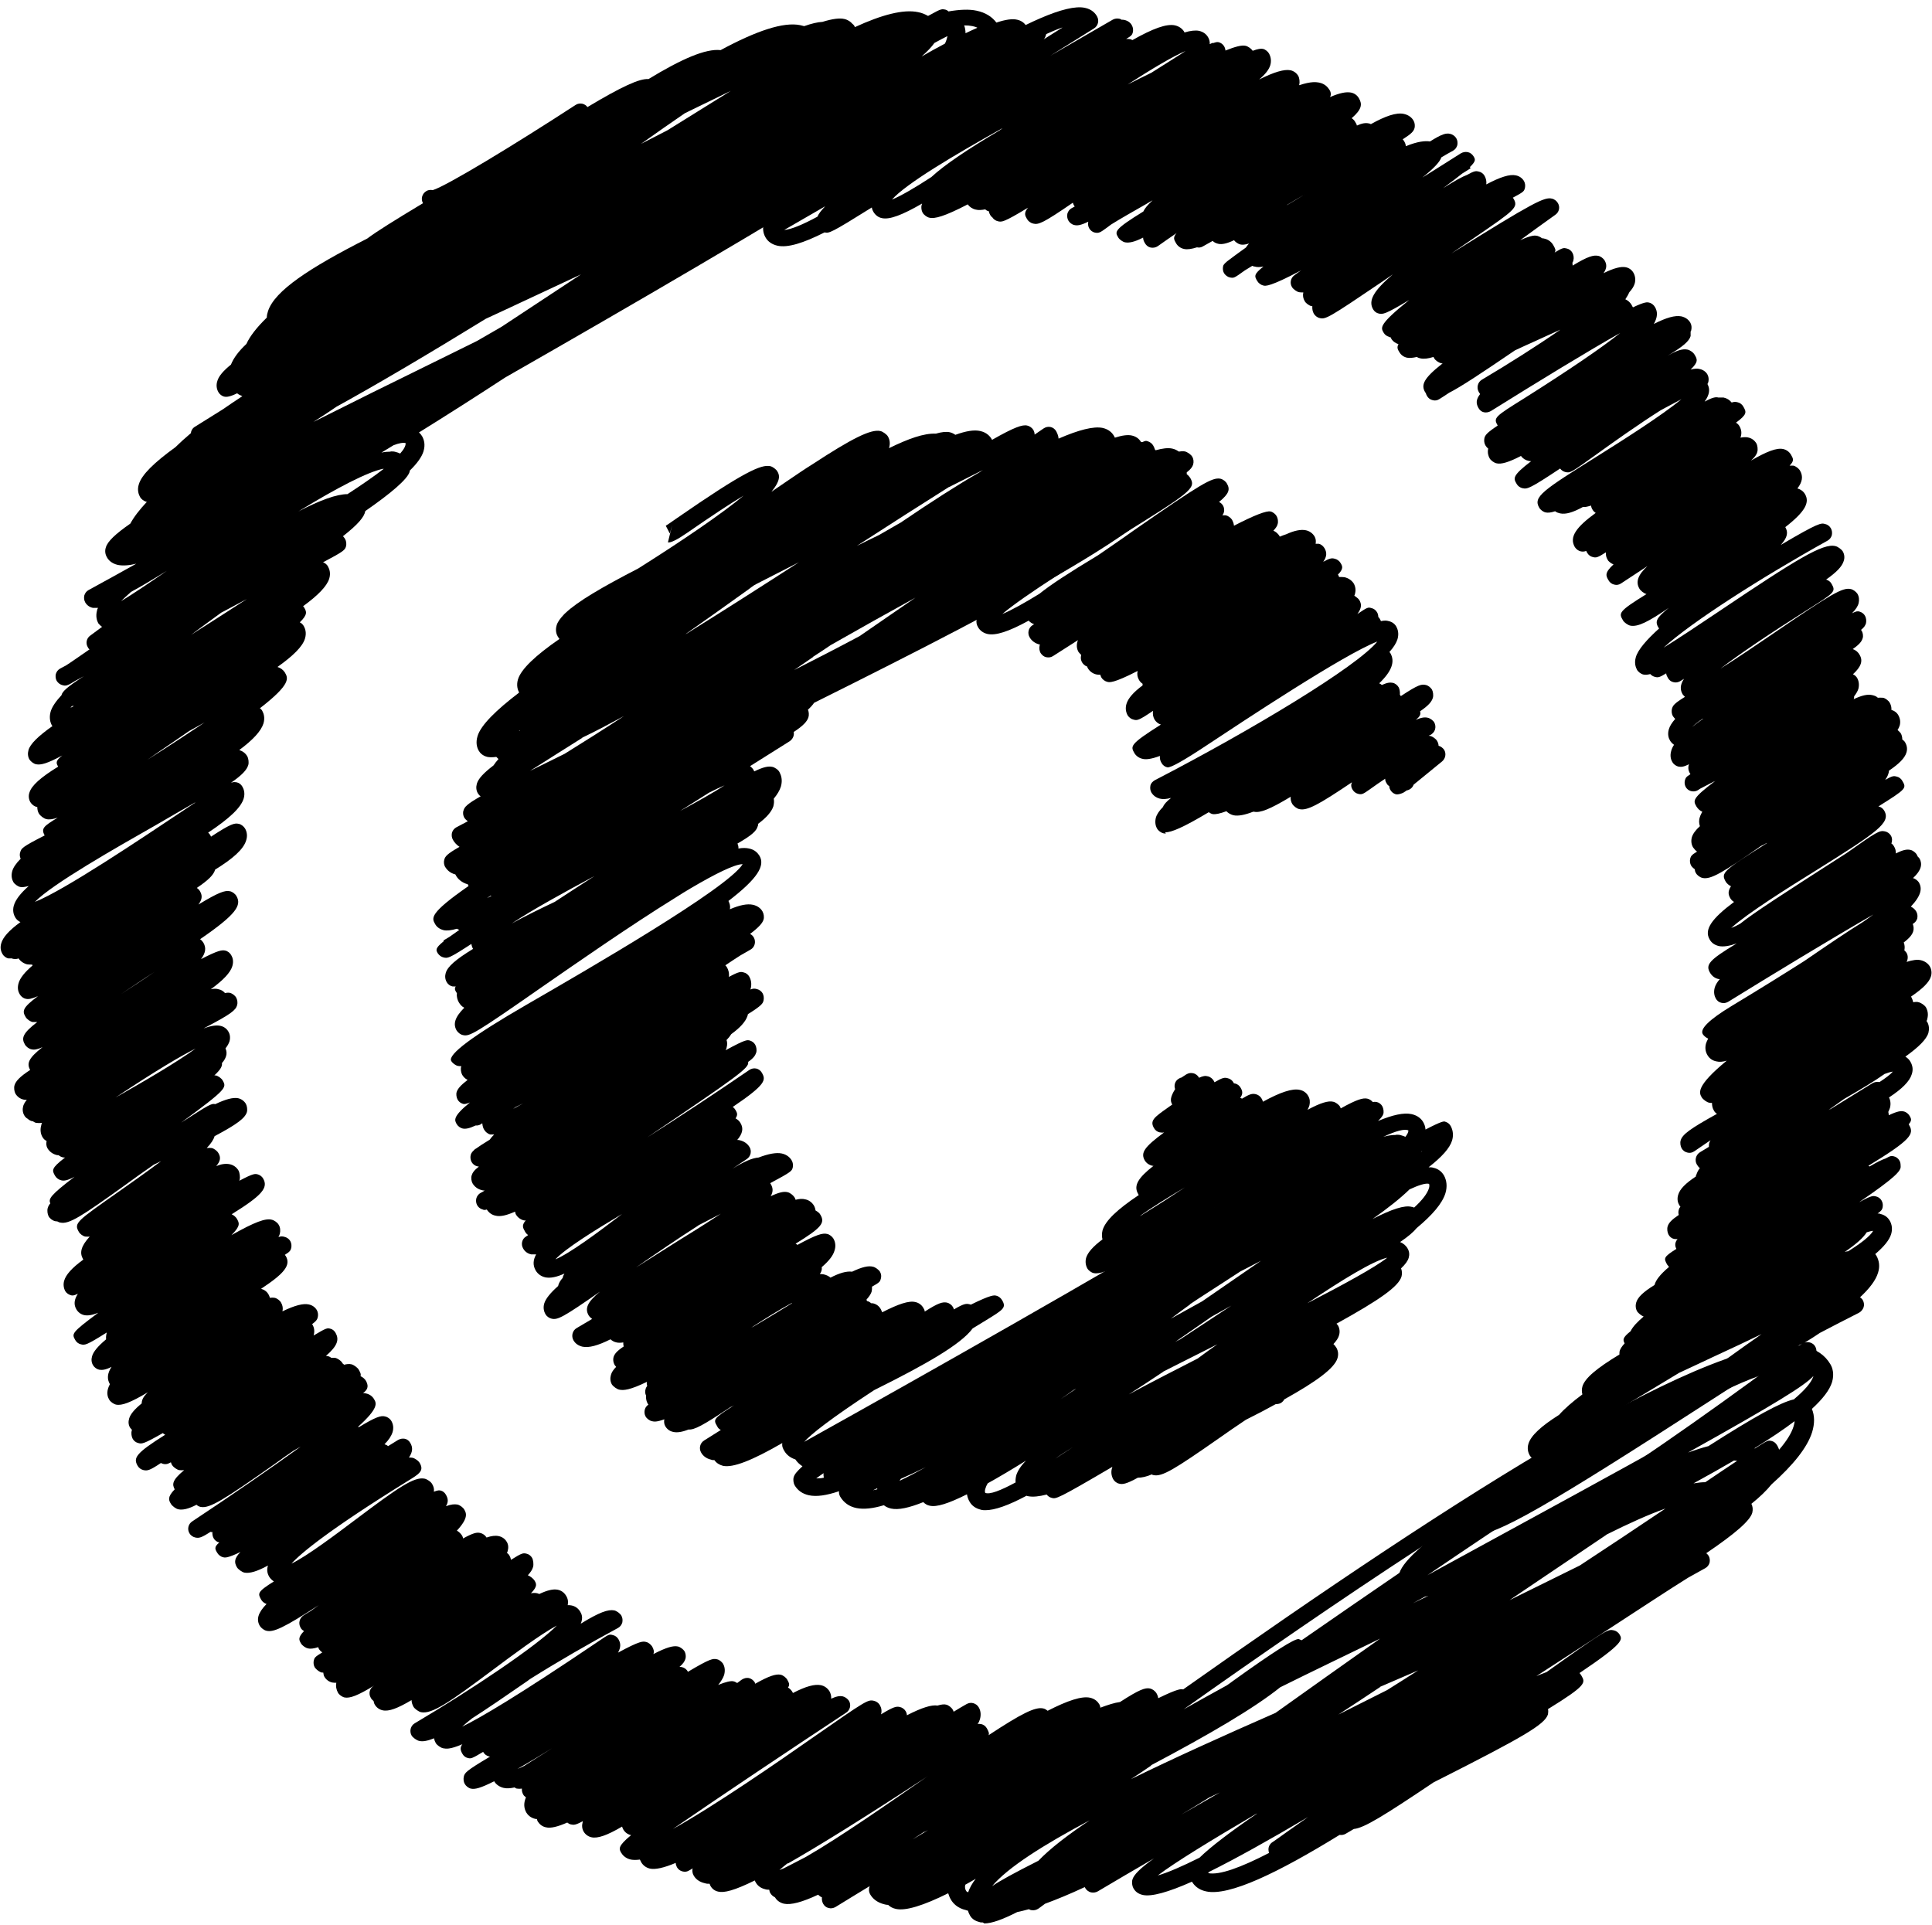
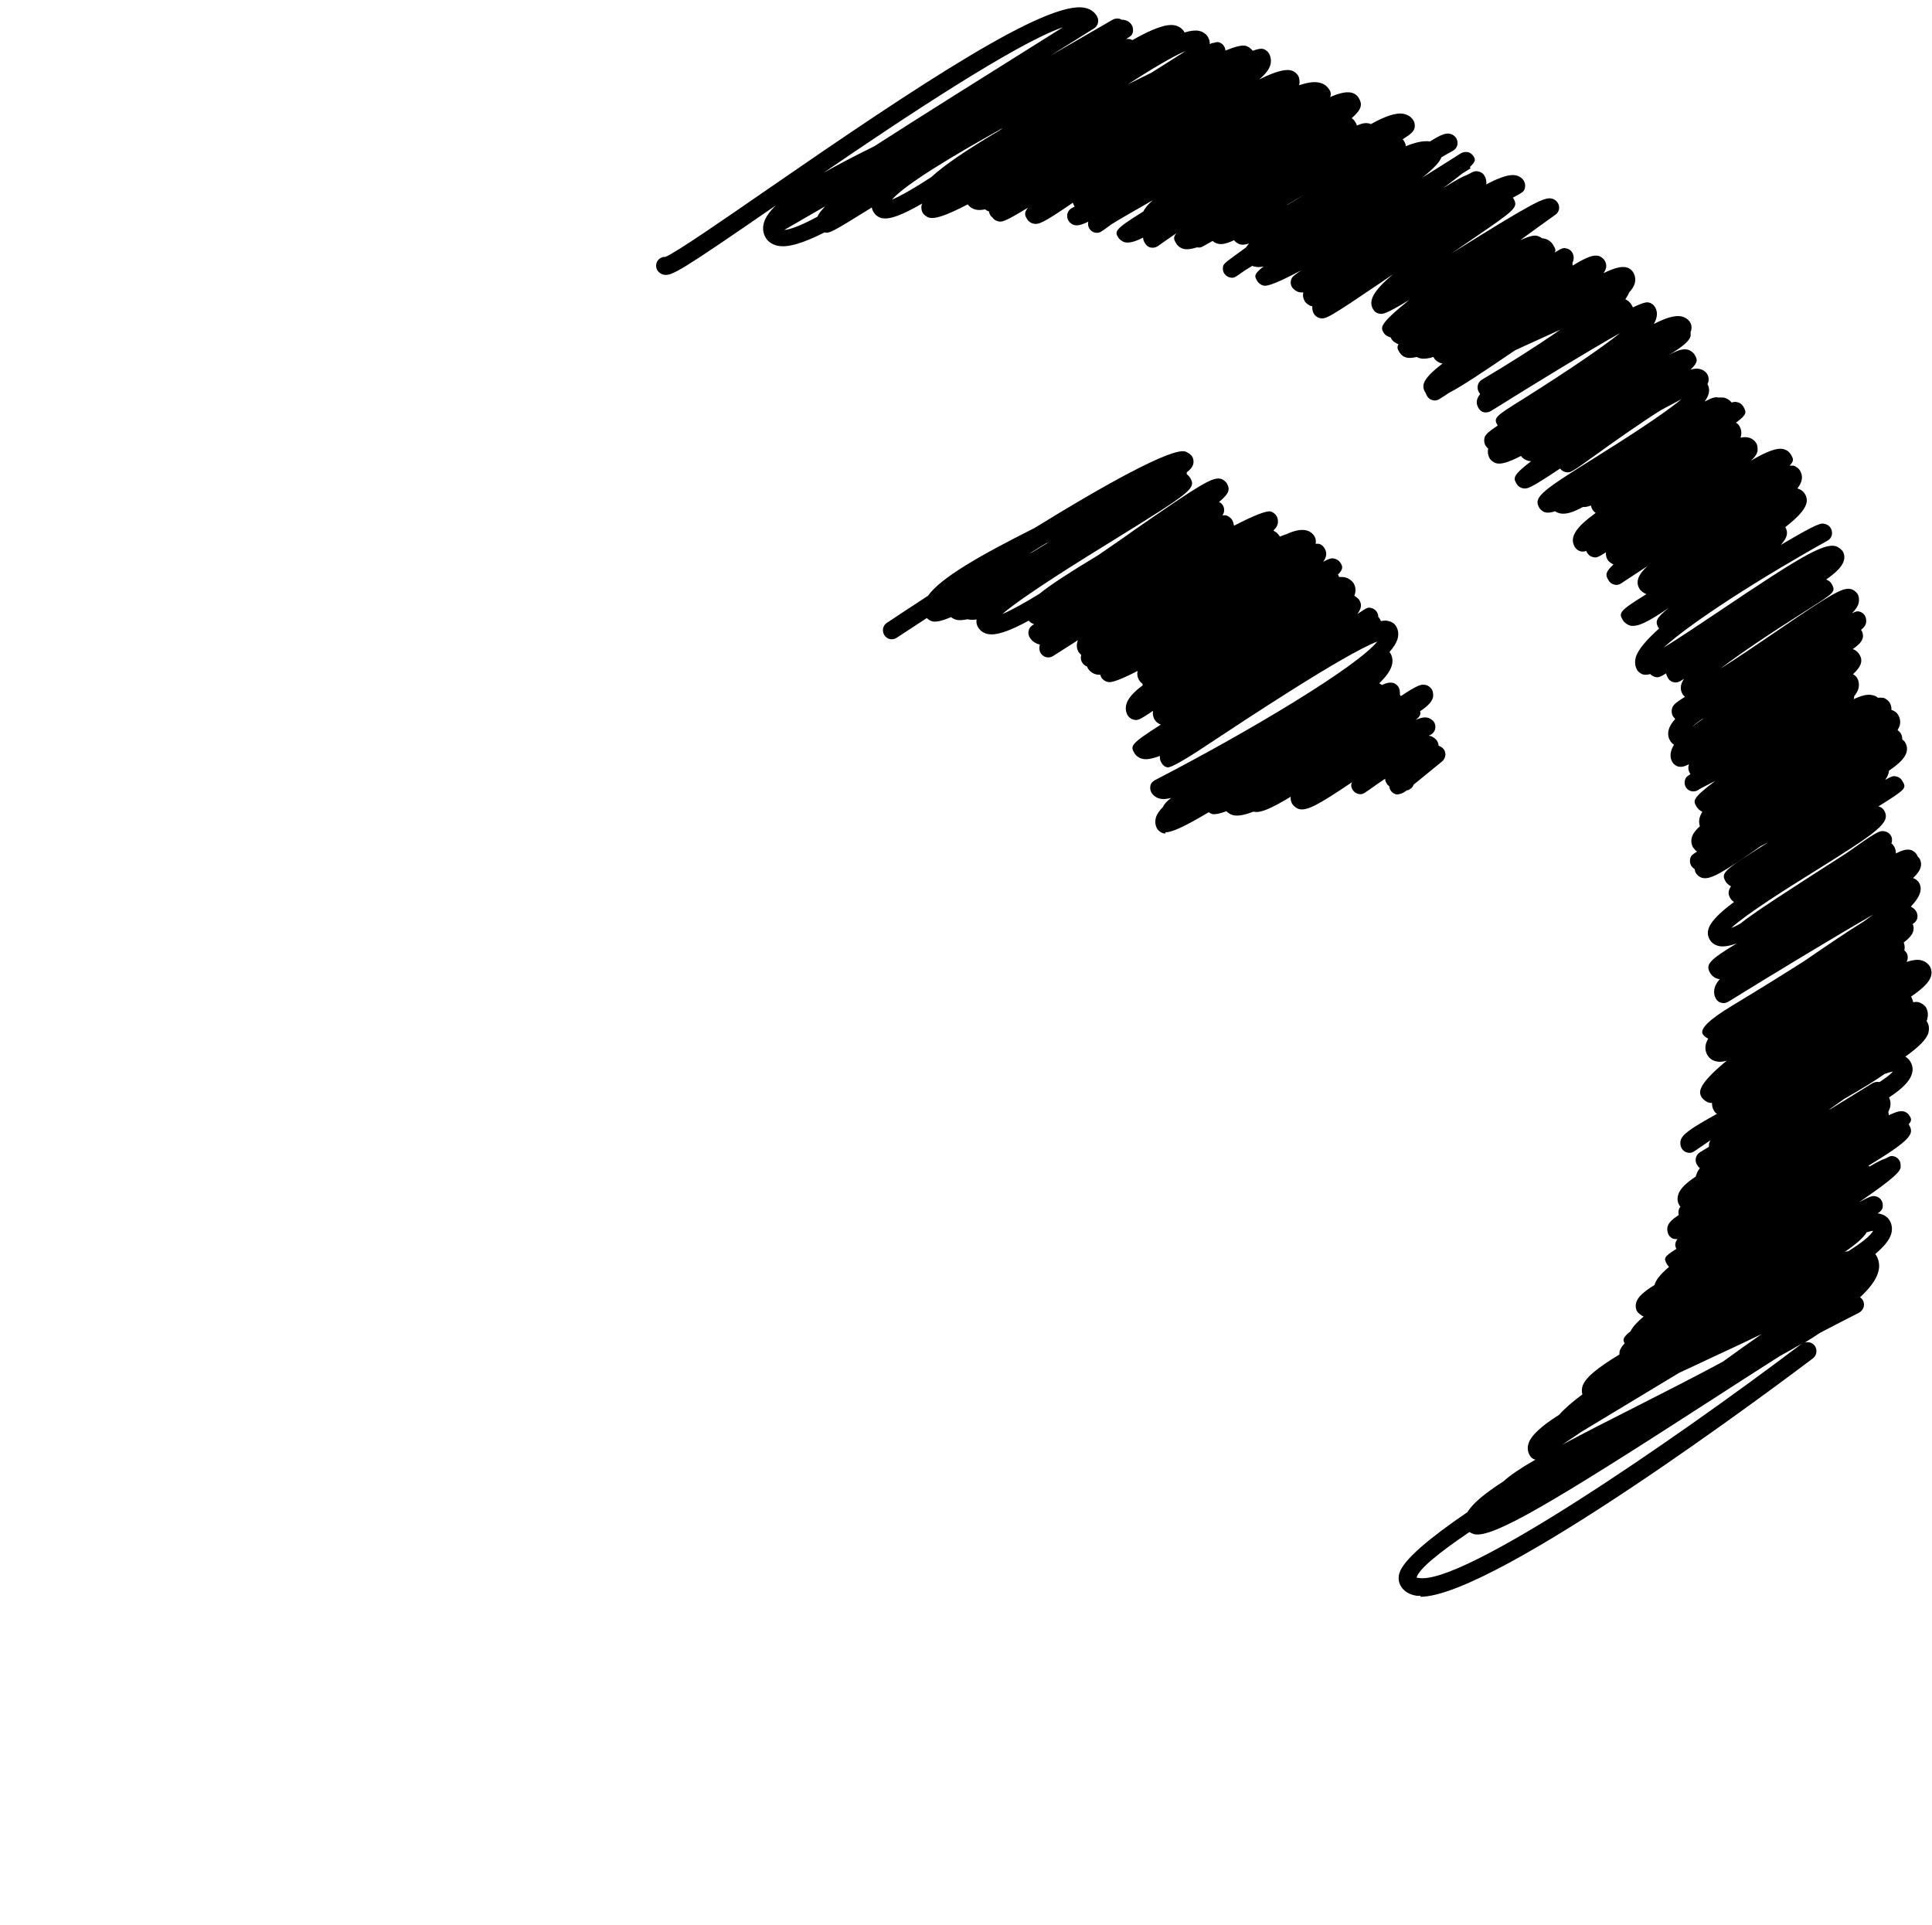
<svg xmlns="http://www.w3.org/2000/svg" data-name="Layer 2" height="81.1" preserveAspectRatio="xMidYMid meet" version="1.0" viewBox="-0.0 -0.3 81.4 81.1" width="81.4" zoomAndPan="magnify">
  <g data-name="Layer 2">
    <g id="change1_1">
-       <path d="m46.18,53.35s-.07,0-.1-.01c-.1-.02-.22-.11-.27-.2-.07-.13-.09-.28-.05-.44.07-.23.29-.48.69-.78-.03-.12-.03-.24,0-.37.11-.42.65-.91,1.53-1.5-.01-.01-.02-.03-.03-.05-.2-.35.01-.68.65-1.18-.01,0-.02,0-.04,0-.14-.03-.26-.11-.33-.23-.18-.32-.02-.56.82-1.18-.07.02-.13.01-.19,0-.1-.02-.19-.09-.24-.18-.18-.31,0-.45.57-.85.06-.04.12-.09.2-.14-.09-.16-.09-.31.12-.65-.06-.17,0-.36.17-.45.03-.02.06-.03.1-.04.03-.02.06-.04.09-.06.12-.08.23-.16.4-.12.11.02.2.1.25.19.17-.08.27-.09.37-.06.1.02.2.1.25.19.01.02.02.04.03.06.34-.2.43-.21.56-.17.1.02.19.09.24.18,0,.01.02.03.02.04.01,0,.03,0,.04,0,.1.02.19.09.24.18.09.15.1.27-.02.43.03,0,.05.02.08.03.33-.2.43-.22.57-.19.1.02.2.09.25.18.03.05.05.09.06.14.73-.4,1.24-.57,1.55-.5.16.03.29.13.36.26.07.12.08.25.05.39-.02.06-.04.12-.08.19.56-.3.88-.39,1.08-.34.1.02.24.12.29.21.01.02.02.05.03.07.68-.38.94-.45,1.12-.41.1.02.21.1.26.19.1.18.04.41-.14.51-.08.05-.17.06-.25.04-.53.18-2.94,1.71-4.88,2.95-4.57,2.91-5.88,3.67-6.41,3.67Zm3.74-3.62c-.69.41-1.39.84-1.9,1.21.06-.03.12-.06.17-.1.52-.32,1.13-.71,1.73-1.11Z" />
      <path d="m49.12,34.82s-.07,0-.1-.01c-.1-.02-.22-.11-.27-.2-.08-.14-.09-.3-.05-.46.04-.14.14-.29.3-.45.04-.11.15-.23.34-.38-.19.05-.35.06-.47.03-.16-.04-.28-.13-.36-.26-.05-.09-.06-.19-.04-.29s.1-.18.19-.23c4.08-2.11,8.51-4.78,9.37-5.84-1.39.53-5.66,3.36-7.17,4.36q-1.49.99-1.68.94c-.1-.02-.19-.09-.24-.18-.06-.1-.08-.19-.07-.3-.38.14-.6.16-.74.12-.14-.03-.26-.12-.33-.23-.17-.3-.22-.37,1.11-1.21-.12-.04-.21-.12-.27-.22-.06-.11-.08-.23-.06-.36-.62.42-.67.41-.82.37-.1-.02-.19-.09-.25-.18-.08-.15-.1-.31-.05-.48.07-.24.3-.5.68-.78,0-.02,0-.04,0-.07-.06-.04-.11-.09-.15-.16-.07-.12-.09-.24-.06-.38-1.03.53-1.19.48-1.27.46-.1-.02-.21-.1-.26-.19-.02-.04-.03-.07-.04-.11-.05,0-.1,0-.15-.01-.16-.03-.3-.13-.38-.27-.01-.02-.02-.05-.03-.07-.04-.01-.08-.03-.11-.06-.12-.09-.18-.25-.14-.4,0-.01,0-.02,0-.03-.04-.04-.08-.08-.11-.12-.05-.09-.1-.23-.05-.42,0-.02.02-.05.03-.08-.35.22-.7.45-1.05.67-.09.06-.19.07-.29.05-.1-.02-.18-.09-.24-.18-.05-.09-.06-.21-.04-.3,0-.02,0-.03.02-.05,0,0,0,0,0,0-.19-.04-.35-.15-.44-.31-.1-.17-.05-.39.11-.5l.08-.05c-.07-.02-.17-.08-.23-.15-.84.46-1.39.64-1.74.56-.17-.04-.31-.14-.39-.28-.06-.1-.09-.21-.06-.33-.13.02-.24.02-.34,0-.02,0-.03,0-.05-.01-.18.04-.33.05-.44.03-.09-.02-.18-.06-.25-.12-.42.18-.64.21-.79.18-.07-.02-.17-.07-.23-.14-.42.28-.85.55-1.27.83-.17.12-.41.07-.52-.11-.11-.17-.07-.41.11-.52.49-.33,1.08-.71,1.73-1.14.53-.75,2.17-1.69,4.48-2.85,2.93-1.81,5.74-3.37,6.34-3.23.1.02.26.13.31.22.06.1.07.22.04.33-.03.1-.1.2-.27.33,0,.03,0,.05,0,.08.06.04.11.1.15.16.25.44.02.6-3.11,2.54-1.53.94-3.91,2.42-4.81,3.19.39-.16.94-.47,1.56-.85.47-.38,1.25-.89,2.48-1.63.55-.38,1.08-.74,1.51-1.05,2.82-1.96,3.3-2.24,3.64-2.17.1.02.22.11.27.2.14.24.11.42-.33.78.11.05.19.15.21.27.02.1,0,.21-.07.29.05,0,.09,0,.14,0,.1.02.21.1.27.19.03.06.07.14.08.25.85-.44,1.37-.64,1.54-.6.1.02.21.11.26.2.05.09.07.23.04.33-.02.09-.08.17-.18.28.1.04.19.12.25.21,0,.01.01.02.02.04.12-.05.21-.08.27-.1.35-.16.62-.21.82-.17.16.03.3.13.38.27.05.09.06.2.04.3h0s.09,0,.13,0c.1.02.18.09.24.18.11.18.11.36-.05.58.29-.16.37-.16.48-.13.1.02.2.09.25.18.08.13.14.24-.11.49,0,0,.01.02.02.03.01.02.02.05.03.07.09,0,.16,0,.23.01.17.04.31.14.39.27.07.13.09.28.05.42,0,.03-.02.06-.03.09.08.05.17.12.21.18.1.17.11.33-.08.59.43-.29.45-.29.59-.25.1.02.19.09.24.18.03.05.05.12.05.19.02.02.03.04.05.06.02.04.05.08.06.12.14-.03.24-.03.33,0,.14.03.25.11.32.23.06.11.12.29.05.53-.05.16-.16.34-.34.54.01.02.03.03.04.05.2.35.07.75-.47,1.27.04.02.08.04.11.07.25-.11.35-.11.46-.09.1.02.2.1.25.19.04.07.06.21.05.31.02.02.03.04.04.06.74-.49.87-.51,1.05-.47.1.02.2.1.26.19.05.09.07.25.04.35-.05.17-.19.33-.54.57.04.12,0,.22-.18.36.23-.1.38-.12.5-.09.1.02.23.11.28.2.05.09.06.2.03.3s-.11.18-.2.23c-.02,0-.04.02-.07.03.03,0,.05,0,.07.01.1.02.24.12.29.21.04.07.06.14.06.2.1.03.19.1.24.18.09.16.05.36-.09.48l-1.2.98c-.03.08-.08.15-.17.2-.04.02-.08.04-.12.04-.02.02-.05.04-.07.05-.02.01-.03.02-.06.04h0s0,0,0,0c-.09.05-.23.09-.31.08-.14-.03-.25-.14-.29-.28,0-.02,0-.05-.01-.07-.05-.03-.09-.07-.11-.12-.04-.06-.06-.12-.06-.19-.2.13-.41.28-.65.45-.26.18-.32.23-.48.19-.09-.02-.18-.08-.23-.16-.09-.13-.08-.24-.04-.33-1.41.95-1.89,1.21-2.22,1.13-.1-.02-.23-.12-.29-.21-.06-.1-.08-.2-.07-.31-.88.53-1.29.69-1.55.63-.01,0-.02,0-.03,0-.36.14-.63.19-.83.15-.12-.03-.22-.09-.3-.17-.27.1-.46.14-.58.12-.05-.01-.11-.04-.16-.08-1.09.65-1.57.85-1.84.85Zm-5.06-12.22c-.23.14-.46.28-.69.43.04-.02.08-.04.12-.06.24-.15.48-.29.72-.44-.05.02-.1.05-.15.07Z" />
-       <path d="m41.53,63.33c-.07,0-.14,0-.2-.02-.21-.05-.38-.16-.48-.34-.06-.1-.09-.2-.11-.31-.78.39-1.28.55-1.57.48-.11-.02-.2-.08-.27-.15-.6.24-1.05.34-1.36.27-.13-.03-.23-.08-.3-.14-.46.14-.85.18-1.15.12-.31-.06-.54-.23-.69-.48-.04-.07-.06-.15-.05-.23-.53.18-.95.24-1.27.17-.27-.06-.47-.2-.6-.42-.05-.09-.07-.24-.04-.34.03-.12.15-.26.37-.46-.12-.08-.22-.17-.3-.29-.25-.08-.39-.23-.46-.35-.06-.1-.11-.19-.09-.34-1.28.74-2.08,1.05-2.5.96-.15-.04-.28-.12-.36-.24-.05,0-.1,0-.14-.02-.23-.05-.36-.19-.42-.3-.1-.17-.05-.4.13-.51.22-.14.46-.29.7-.44-.06-.03-.12-.08-.15-.15-.17-.29-.19-.32.71-.89-.05.03-.11.06-.16.08-1.17.78-1.52.96-1.76.94-.28.11-.49.14-.65.1-.15-.03-.26-.12-.33-.24-.05-.08-.06-.2-.04-.29-.33.12-.43.1-.52.08-.1-.02-.22-.11-.27-.2-.05-.09-.06-.2-.03-.3.02-.08.08-.15.15-.2-.02-.02-.04-.05-.05-.08-.04-.08-.06-.2-.05-.3-.04-.08-.05-.18-.02-.27.01-.05.04-.1.07-.14-.02-.05-.03-.1-.01-.17-.72.35-.99.37-1.17.33-.1-.02-.25-.13-.31-.22-.07-.12-.08-.26-.04-.4.03-.11.1-.22.22-.34-.03-.03-.05-.06-.07-.09-.05-.09-.07-.22-.04-.32.04-.13.13-.25.43-.45-.02-.05-.02-.11-.02-.17-.11.02-.21.02-.29,0-.1-.02-.18-.07-.25-.13-.52.26-.91.37-1.18.31-.17-.04-.3-.13-.38-.27-.1-.18-.04-.41.13-.51.22-.13.44-.26.66-.39-.06-.04-.12-.1-.15-.15-.16-.28-.07-.55.48-1-1.56,1.09-1.79,1.2-2.04,1.14-.1-.02-.21-.1-.26-.19-.05-.09-.11-.25-.05-.45.06-.2.26-.45.59-.74,0-.02,0-.04.01-.05.03-.1.09-.19.18-.29,0-.05.03-.11.07-.18-.33.15-.59.2-.8.16-.18-.04-.32-.14-.41-.29-.12-.21-.12-.43.02-.68-.08,0-.14,0-.21,0-.15-.03-.27-.12-.34-.25-.1-.17-.05-.4.12-.5.03-.02.06-.04.09-.06-.05-.04-.1-.09-.13-.15-.09-.16-.15-.26.03-.47-.03,0-.05,0-.07,0-.14-.03-.26-.12-.33-.23-.03-.04-.04-.09-.05-.14-.36.16-.62.22-.82.17-.16-.03-.29-.13-.37-.26,0,0,0,0,0,0-.09.03-.13.02-.17,0-.15-.04-.26-.16-.28-.32-.02-.15.05-.3.19-.38.06-.03.12-.06.17-.1-.03,0-.07,0-.1-.01-.18-.04-.32-.14-.41-.29-.05-.09-.07-.23-.04-.33.03-.11.11-.23.31-.38,0,0,0,0,0,0-.02,0-.04,0-.07-.01-.1-.02-.19-.09-.24-.18-.05-.09-.06-.2-.04-.29.02-.06.03-.11.14-.21.02-.03.05-.05.09-.07.11-.08.29-.2.57-.37.05-.07.11-.14.19-.22-.06,0-.11,0-.16,0-.1-.02-.21-.11-.26-.2-.04-.06-.07-.15-.08-.27h-.01c-.08.07-.17.1-.27.09-.28.13-.42.15-.54.13-.1-.02-.21-.1-.26-.19-.09-.16-.18-.31.56-.91,0,0,0,0,0,0-.2.08-.24.07-.29.06-.1-.03-.18-.09-.23-.18-.05-.09-.07-.23-.04-.32.04-.13.16-.28.46-.51-.12-.06-.19-.15-.23-.22-.05-.09-.07-.25-.04-.34,0,0,0-.01,0-.02-.06,0-.1,0-.14-.01-.1-.02-.23-.12-.28-.21q-.23-.4,3.16-2.36c2.58-1.49,8.48-4.9,9.12-5.93h0c-.34,0-1.16.41-2.18,1.01-.2.12-.42.25-.65.4-1.91,1.18-4.26,2.82-5.59,3.74-2.88,2.01-3.09,2.12-3.37,2.05-.1-.02-.2-.1-.26-.19-.16-.27-.08-.56.32-.96-.1-.05-.17-.13-.23-.23-.05-.09-.1-.22-.08-.38-.01-.02-.02-.03-.03-.05-.05-.08-.08-.14-.02-.24-.05.01-.09,0-.14,0-.1-.02-.19-.09-.24-.18-.07-.12-.08-.26-.04-.39.08-.27.43-.57,1.15-1.01-.03-.05-.06-.13-.07-.21-.95.62-1,.61-1.17.57-.1-.02-.19-.09-.25-.18-.07-.13-.12-.2.25-.5v-.04s.12-.07.25-.15c.11-.08.25-.18.41-.29-.03-.01-.06-.03-.1-.05-.24.07-.43.09-.56.06-.16-.04-.29-.13-.36-.26-.14-.25-.26-.44,1.41-1.6-.01-.02-.02-.05-.03-.07-.28-.08-.44-.25-.51-.39,0-.01-.01-.02-.02-.03-.24-.06-.36-.21-.43-.32-.05-.09-.06-.21-.03-.31.04-.13.11-.23.64-.53-.14-.09-.23-.21-.28-.3-.05-.09-.06-.19-.04-.29.03-.1.09-.18.18-.23.16-.09.33-.17.49-.26-.06-.04-.12-.1-.15-.15-.05-.09-.07-.21-.03-.31.04-.14.14-.26.72-.59-.05-.03-.09-.08-.12-.13-.07-.12-.08-.26-.04-.4.06-.21.28-.45.7-.77.06-.09.13-.18.21-.27-.03-.03-.06-.06-.09-.09-.16.02-.28.02-.38,0-.2-.05-.31-.17-.36-.26-.07-.12-.14-.33-.05-.62.14-.46.78-1.09,1.75-1.83-.06-.12-.12-.3-.05-.55.13-.44.75-1.02,1.75-1.71-.02-.03-.05-.06-.07-.1-.06-.1-.11-.26-.05-.47.04-.14.14-.28.29-.44.02-.03.06-.06.09-.09.51-.48,1.51-1.07,3.06-1.87,1.87-1.18,3.53-2.31,4.44-3.07-.57.34-1.37.87-2.38,1.57q-.64.44-.81.4l.18-.73-.1.36-.17-.33c.05-.03.23-.15.47-.32,2.83-1.96,3.55-2.27,3.93-2.19.1.02.25.13.3.22.07.12.19.33-.25.86.22-.15.43-.29.63-.43.4-.27.76-.52,1.1-.73,1.65-1.08,2.46-1.49,2.86-1.4.1.02.27.14.32.23.08.14.1.3.05.47,0,0,0,.01,0,.02.82-.4,1.46-.63,1.97-.61.24-.07.43-.09.58-.06.09.02.17.06.24.11.44-.16.79-.22,1.05-.16.27.06.41.22.48.34,0,.01.01.02.02.03.93-.53,1.28-.65,1.48-.6.1.02.21.1.26.19.03.06.05.12.05.19.13-.09.25-.17.38-.26.09-.06.19-.08.29-.06.1.02.19.09.24.18.04.08.09.18.1.31.85-.37,1.48-.53,1.86-.45.26.06.4.21.47.33.02.03.03.05.04.08.31-.1.55-.13.72-.09.17.04.3.13.38.27,0,0,0,0,0,0,.02,0,.03,0,.05.01.15-.07.18-.06.23-.04.1.03.18.09.23.17.03.05.06.11.08.18,0,0,.02.02.03.03.29-.08.52-.11.7-.07.23.05.36.19.42.3.09.16.18.43.07.79-.58,1.92-6.72,5.21-15.58,9.62-.06.09-.15.19-.26.29.04.09.05.23.02.32-.05.17-.22.36-.62.62.03.15-.04.3-.17.39-.47.3-1.04.65-1.67,1.05.08.06.13.12.16.18,0,.01.01.03.02.04.37-.18.59-.23.76-.19.1.02.25.12.3.22.07.13.14.33.06.61-.05.16-.15.33-.3.51.02.11.01.22-.02.33-.08.23-.29.47-.64.73,0,.04,0,.08-.02.11-.05.18-.22.36-.85.72.03.07.05.14.04.21.17-.03.32-.03.45,0,.25.05.37.2.44.31.24.41-.07.95-1.31,1.9,0,0,0,0,0,0,.04.08.09.2.06.35.42-.18.73-.24.97-.19.18.04.33.14.41.29.05.09.07.24.04.33-.04.15-.2.33-.57.61.07.03.12.08.16.15.1.18.04.41-.14.51-.14.08-.28.16-.42.24-.17.11-.39.25-.64.42.03.03.05.06.07.09.05.09.1.22.08.4.44-.24.51-.22.62-.19.1.02.19.09.24.18.06.11.12.29.05.53,0,0,0,0,0,.01.12-.05.18-.04.26-.02.1.02.2.09.25.18.05.09.06.2.04.3-.03.12-.05.2-.66.58,0,.02-.01.05-.02.08-.08.24-.31.49-.68.76-.05.08-.12.17-.2.25.03.08.04.19,0,.33,0,.03-.02.06-.04.1.84-.46.91-.44,1.02-.41.1.03.18.09.23.18.05.09.07.23.04.33-.04.12-.11.23-.34.39.06.25-.41.58-4.25,3.18,1.37-.87,2.87-1.86,4.3-2.84.09-.06.19-.08.29-.06.1.02.19.09.24.18.17.3.19.48-1.23,1.44.05.03.09.08.12.13.06.11.11.19,0,.35.09.05.16.11.21.2.13.22.09.44-.14.71.03,0,.07,0,.1.01.18.04.33.14.42.29.1.17.05.39-.11.5-.2.14-.41.27-.61.41.49-.3.83-.45,1.1-.47.42-.16.75-.22.98-.17.23.05.36.19.42.3.05.09.06.19.04.29-.04.15-.05.18-.95.66.01.02.02.03.03.05.09.16.1.31-.01.5.34-.16.55-.21.71-.17.1.02.23.12.29.21.02.03.04.07.05.11.15-.04.29-.05.4-.02.16.03.29.13.37.26.04.07.06.14.07.21.09.05.18.12.21.19.19.33.06.53-1.05,1.21.03.02.06.03.08.05.79-.43,1.06-.51,1.25-.46.1.02.21.11.26.19.09.15.11.33.05.51-.06.22-.25.45-.54.7.02.11-.02.21-.08.29.06,0,.1,0,.15.01.11.02.22.07.3.14.39-.2.68-.28.91-.25.42-.2.69-.26.88-.21.1.02.25.13.3.22s.06.2.03.29c-.03.11-.04.15-.37.33,0,.07,0,.15-.02.22-.03.09-.1.2-.21.32,0,0,0,0,0,.01,0,.02.01.04.02.06,0,0,0,0,.01,0,.06.01.12.05.17.09.02,0,.04,0,.06,0,.15.03.27.12.34.25.02.04.04.08.06.13.68-.35,1.13-.5,1.4-.43.14.03.26.12.33.24.03.05.06.1.06.16.58-.37.75-.41.93-.38.1.02.21.1.26.19.02.03.03.07.04.1.42-.25.52-.25.65-.22.02,0,.04.01.06.02.87-.43.99-.4,1.07-.38.1.02.2.1.25.19.19.32.05.4-.7.86-.18.11-.36.22-.54.33-.5.68-1.98,1.52-4.15,2.6-1.88,1.23-2.66,1.86-2.95,2.18,5.26-2.93,12.32-6.93,17.36-9.94,2.54-1.83,4.08-2.87,4.99-3.29.49-.34.98-.69,1.47-1.03.09-.06.2-.08.3-.06.1.02.19.09.24.18.05.09.07.24.04.33-.02.07-.09.16-.22.29.62-.26,1.09-.36,1.41-.29.28.06.43.22.5.35.04.07.08.17.09.3.71-.37.78-.35.83-.33.1.03.18.09.23.18.07.13.14.34.06.61-.1.33-.44.7-.99,1.13.07,0,.14,0,.2.02.24.05.37.2.44.31.13.23.15.49.07.76-.13.43-.55.92-1.21,1.47-.14.17-.36.36-.7.59.14.06.25.15.32.28.07.12.08.26.04.39-.04.13-.14.27-.32.44.04.1.05.22.02.34-.12.42-.91.98-2.74,1.99.02.02.04.05.06.07.07.12.09.27.05.41-.03.12-.11.24-.24.38.05.04.09.1.13.16.07.13.09.28.04.44-.13.42-.89.98-2.24,1.73-.03.06-.08.11-.14.15-.07.04-.15.05-.22.05-.38.21-.8.43-1.26.66-.39.26-.81.55-1.15.79-1.86,1.3-2.38,1.62-2.74,1.54-.02,0-.05-.01-.07-.03-.23.1-.43.14-.59.14-.49.27-.65.29-.79.25-.1-.02-.2-.1-.25-.19-.08-.15-.1-.32-.04-.49,0,0,0-.02.01-.03-2.33,1.37-2.38,1.36-2.56,1.31-.08-.02-.16-.07-.21-.14-.32.08-.58.11-.78.07-.02,0-.05-.01-.07-.02-.75.4-1.33.61-1.74.61Zm.08-1.12c-.05.08-.08.16-.1.23-.03.1,0,.15,0,.16.19.08.65-.1,1.28-.44-.01-.09,0-.19.03-.31.06-.18.19-.39.41-.61-.61.38-1.15.7-1.62.96Zm-4.64.19c-.06.03-.13.06-.19.09.06-.01.12-.03.18-.04,0-.02,0-.03,0-.05Zm.99-.4s-.04.06-.06.09c.33-.15.7-.35,1.1-.57-.39.19-.73.35-1.03.48Zm-3.57-.01c.09,0,.2,0,.32-.03-.01-.06-.02-.12-.01-.19-.12.08-.23.16-.31.22Zm10.83-1.33c-.28.18-.54.34-.76.5.25-.16.5-.33.76-.5Zm-.01-2.38c-.18.13-.35.25-.52.37.22-.15.43-.29.65-.44-.04.02-.09.04-.13.07Zm3.81-.79c-.51.34-.99.66-1.46.96.87-.47,1.84-.97,2.9-1.51.28-.21.56-.41.83-.6-.73.37-1.49.75-2.28,1.15Zm6.48-.59h0s0,0,0,0c0,0,0,0,0,0Zm-4.46-1.72c-.49.34-.98.68-1.44,1-.03.02-.06.04-.09.06.06-.03.13-.07.2-.1.78-.51,1.5-.99,2.17-1.43-.28.16-.56.31-.84.47Zm-17.68-.58c-.48.26-1.07.62-1.71,1.04.03-.02.06-.03.1-.05.62-.37,1.17-.7,1.62-.98Zm16.78.06c-.28.2-.54.4-.81.6.45-.25.89-.49,1.32-.73.88-.61,1.71-1.18,2.48-1.71-.28.15-.58.3-.87.45-.48.31-.95.62-1.42.92-.24.15-.47.31-.7.46Zm8.31-1.97c-.59.13-1.88.92-3.37,1.92,1.51-.78,2.84-1.5,3.37-1.92Zm-29.02-1.36c-.88.56-1.84,1.22-2.63,1.77.47-.3,1.04-.66,1.71-1.08.59-.36,1.27-.79,1.86-1.18-.29.15-.6.31-.95.49Zm-3.22-.48c-1.16.69-2.38,1.45-2.81,1.91.59-.24,1.78-1.12,2.81-1.91Zm33.17-1.03c-.38.37-.91.79-1.55,1.24.82-.42,1.35-.59,1.65-.51.04,0,.07.02.1.03.34-.31.56-.59.63-.83.03-.11,0-.15,0-.17-.14-.04-.43.05-.84.24Zm.5-1.59s0,0,0,0c.01-.01.03-.02.04-.03-.02,0-.03.02-.05.03Zm-1.06-.72c.07,0,.14,0,.2.02.07.02.14.04.19.07.08-.1.13-.19.13-.27-.16-.08-.53.02-1.06.27.2-.06.38-.08.53-.08Zm-37.09-1.17s-.07.05-.11.08c.13-.07.27-.15.42-.23-.1.05-.21.1-.31.15Zm5.29-.4s-.01,0-.02.01c0,0,.02-.01.03-.02,0,0,0,0,0,0Zm-1.97-9.33c-1.27.68-2.62,1.42-3.49,2,.51-.28,1.11-.58,1.81-.91.58-.38,1.15-.75,1.68-1.09Zm-4.4.84s-.09.06-.13.09c.06-.03.13-.06.19-.1-.02,0-.04,0-.06,0Zm9.22-4.35c-.4.25-.8.51-1.22.77.74-.4,1.42-.78,1.88-1.08-.19.08-.41.18-.66.31Zm-5.34-2.31c-.75.47-1.49.94-2.2,1.39.42-.21.9-.44,1.46-.72.74-.46,1.6-1,2.5-1.59-.63.34-1.21.65-1.76.91Zm-2.65-.32s0,.01-.01.02c.01,0,.03-.01.04-.02,0,0-.02,0-.03,0Zm12.38-3.09c-.27.19-.54.37-.8.55.93-.47,1.86-.95,2.76-1.43.82-.56,1.6-1.11,2.35-1.62-1.2.66-2.39,1.33-3.57,2-.25.17-.49.33-.74.49Zm-2.46-3.04c-.09.06-.17.12-.26.19-.95.68-1.83,1.31-2.66,1.89.02-.01.04-.02.06-.03,1.61-1,3.25-2.05,4.72-3-.59.3-1.19.61-1.8.92-.02.01-.04.03-.07.04Zm16.83-4.94c-.44,1.09-2.46,2.64-5.46,4.46,3.27-1.83,5.72-3.46,6.01-4.4.04-.12,0-.17,0-.19-.09-.02-.25,0-.45.08,0,0-.02.01-.03.02l-.06.03Zm-8.65.82c-1.16.73-2.52,1.6-3.88,2.48.31-.15.62-.31.94-.46.31-.18.62-.36.92-.53,1.25-.85,2.37-1.57,3.34-2.13.04-.03.08-.06.12-.08-.4.2-.87.44-1.43.72Z" />
      <path d="m59.86,66.94c-.09,0-.18,0-.25-.02-.34-.07-.52-.26-.6-.41-.06-.11-.12-.29-.05-.53.17-.56,1.27-1.48,2.87-2.57.21-.36.73-.79,1.52-1.3.27-.25.7-.54,1.34-.91,0,0,0,0,0,0-.1-.02-.19-.09-.24-.18-.06-.11-.12-.28-.05-.5.11-.34.53-.73,1.29-1.21.22-.25.55-.54.98-.86,0,0,0,0,0,0-.03-.1-.03-.22,0-.33.1-.35.6-.77,1.56-1.35,0-.06,0-.11.01-.15.03-.09.09-.19.21-.32-.08-.15-.09-.24.25-.51.09-.19.28-.39.55-.62-.1-.04-.22-.14-.27-.21-.07-.12-.08-.26-.04-.39.07-.22.3-.44.77-.73.05-.2.23-.44.61-.76-.03-.04-.06-.07-.08-.1-.14-.26-.17-.31.39-.66-.07-.14-.07-.26.05-.42-.06.02-.09,0-.15,0-.1-.02-.18-.09-.23-.18-.05-.09-.07-.24-.04-.34.04-.15.17-.29.47-.49-.02-.07-.02-.15,0-.21.01-.05.03-.09.07-.14-.02-.02-.04-.04-.05-.07-.08-.13-.09-.29-.04-.44.07-.23.3-.47.74-.76,0-.02,0-.05.02-.07.03-.09.07-.19.15-.28-.06-.05-.1-.11-.13-.16-.1-.18-.04-.4.13-.51.12-.07.25-.15.38-.23,0-.05,0-.1.01-.15.02-.05.03-.09.06-.13,0,0,0,0,0,0-.23.16-.46.31-.69.47-.09.06-.19.08-.29.05-.1-.02-.19-.09-.24-.18-.05-.09-.07-.23-.04-.33.07-.25.39-.49,1.53-1.12-.06-.04-.1-.08-.13-.14-.06-.1-.08-.2-.08-.32-.05,0-.09,0-.12-.01-.1-.02-.25-.13-.31-.22-.11-.19-.27-.46,1.05-1.55-.17.05-.31.06-.43.03-.17-.03-.31-.13-.39-.28-.08-.14-.1-.31-.05-.48.02-.06.05-.13.09-.2-.09-.04-.18-.11-.23-.19q-.19-.33,1.21-1.18c1.16-.7,2.19-1.34,3.07-1.9,1.02-.7,1.83-1.25,2.48-1.65.15-.11.3-.21.43-.31-1.69.97-4.31,2.56-6.12,3.68-.09.05-.19.07-.29.04-.1-.02-.18-.09-.23-.18-.05-.09-.1-.24-.05-.44.03-.12.1-.24.22-.38-.02,0-.04,0-.05,0-.16-.03-.28-.13-.36-.26-.2-.34-.06-.53,1.12-1.24,0,0,0,0,0,0-.31.11-.56.15-.75.11-.17-.04-.31-.13-.39-.28-.24-.41.08-.87,1.03-1.58-.06-.03-.11-.08-.15-.14-.09-.15-.13-.29.02-.52-.09-.04-.18-.12-.22-.19-.22-.38-.11-.46,1.74-1.63h-.02c-.08.05-.16.09-.23.12-1.62,1.13-2.13,1.43-2.47,1.35-.1-.02-.23-.11-.28-.21-.03-.04-.04-.1-.05-.16-.06-.04-.12-.1-.15-.15-.05-.09-.06-.19-.04-.29.03-.1.04-.15.29-.3-.07-.05-.12-.11-.17-.18-.07-.12-.09-.27-.05-.42.04-.14.15-.3.34-.47-.04-.12-.05-.25,0-.39.02-.07.06-.14.1-.22-.1-.04-.18-.12-.24-.21-.15-.26-.2-.34.79-1.09-.03.02-.06.03-.1.05-.25.13-.43.22-.54.28-.03.02-.06.04-.09.06-.13.08-.3.07-.42-.02s-.17-.25-.13-.4c.03-.09.04-.13.17-.21h0s.04-.03.06-.04c0,0,0-.01-.01-.02-.08-.13-.1-.26-.05-.4-.22.11-.32.12-.44.1-.1-.02-.21-.1-.26-.19-.06-.1-.11-.26-.05-.47.02-.08.06-.17.12-.26-.07-.05-.13-.11-.17-.18-.06-.1-.11-.26-.05-.47.04-.14.13-.28.27-.44-.04-.04-.07-.08-.1-.12-.05-.09-.06-.2-.04-.3.04-.14.08-.22.55-.51-.04-.04-.08-.08-.1-.11-.1-.18-.12-.38.06-.65-.05.03-.11.07-.16.1-.09.05-.19.07-.29.04-.1-.02-.18-.09-.23-.18-.04-.07-.07-.13-.07-.19-.29.18-.35.18-.47.15-.08-.02-.15-.06-.2-.12-.12.03-.21.04-.29.02-.1-.02-.22-.11-.27-.2-.06-.11-.12-.29-.05-.53.09-.32.46-.74.98-1.21,0-.01-.02-.03-.03-.04-.14-.25-.11-.39.44-.83-.88.6-1.31.81-1.62.75-.1-.02-.26-.13-.31-.22-.18-.31-.21-.37.99-1.11-.11-.03-.25-.14-.3-.23-.17-.29-.05-.59.34-.95-.37.24-.75.49-1.11.73-.09.06-.19.08-.29.05-.1-.02-.19-.09-.24-.18-.11-.19-.18-.31.21-.67-.1-.04-.21-.12-.25-.2-.06-.1-.08-.2-.07-.31-.37.24-.42.23-.55.2-.1-.02-.19-.09-.24-.18-.02-.03-.03-.05-.04-.08-.07.03-.15.04-.23.02-.1-.02-.19-.09-.25-.18-.25-.43.07-.85.88-1.44-.05-.03-.1-.08-.13-.13-.04-.06-.06-.12-.07-.18-.15.05-.25.07-.34.06-.42.23-.72.32-.96.27-.08-.02-.15-.04-.21-.09-.18.06-.3.07-.4.05-.1-.02-.22-.11-.27-.2-.27-.46.15-.73,2.48-2.19,1.02-.64,2.71-1.71,3.51-2.38-.14.07-.29.16-.47.25-.12.06-.26.14-.41.22-.95.6-2.1,1.42-2.68,1.84-1.1.79-1.12.8-1.32.76-.09-.02-.17-.07-.23-.15-1.28.85-1.38.87-1.58.83-.1-.02-.2-.09-.25-.18-.14-.24-.2-.34.61-.96-.03,0-.07,0-.1-.01-.14-.03-.25-.1-.33-.21-.52.27-.84.36-1.03.31-.1-.02-.24-.12-.29-.21-.05-.09-.1-.23-.06-.41-.05-.04-.09-.09-.12-.14-.05-.09-.06-.2-.04-.3.03-.12.09-.22.56-.53-.19-.33-.13-.37,1.12-1.15,1.9-1.2,3.25-2.12,4.04-2.75-1.32.74-3.48,2.06-5.45,3.29-.09.05-.19.07-.29.05-.1-.02-.18-.09-.23-.18-.1-.18-.12-.34.07-.59-.02-.03-.04-.05-.06-.09-.1-.18-.04-.41.13-.51,1.13-.67,2.33-1.43,3.31-2.11-.34.15-.7.32-1.1.5-.25.11-.53.24-.81.37-1.44.98-2.27,1.53-2.78,1.79-.13.09-.26.17-.4.26-.09.06-.19.08-.29.05-.1-.02-.19-.09-.24-.18-.02-.04-.04-.08-.05-.12-.01-.01-.02-.03-.03-.04-.17-.3-.08-.57.74-1.21-.03,0-.05,0-.07-.01-.1-.02-.24-.12-.29-.21,0-.02-.02-.03-.03-.05-.22.07-.4.09-.54.06-.06-.01-.11-.03-.16-.06-.17.04-.31.05-.41.03-.14-.03-.25-.11-.32-.23-.07-.11-.12-.2-.04-.34-.13-.04-.24-.12-.31-.24,0-.02-.02-.03-.02-.05-.02,0-.05,0-.07-.02-.1-.03-.18-.09-.23-.18-.12-.21-.2-.34,1.08-1.37-1,.6-1.11.61-1.28.57-.1-.02-.19-.09-.24-.18-.21-.36.01-.77.83-1.47-.17.12-.33.23-.48.33-2.23,1.51-2.35,1.57-2.6,1.51-.1-.02-.2-.1-.25-.19-.05-.09-.07-.2-.06-.31-.01,0-.02,0-.03,0-.1-.02-.24-.12-.29-.21-.07-.12-.09-.24-.06-.37-.07,0-.13,0-.18-.01-.1-.02-.25-.13-.3-.22-.1-.17-.05-.38.1-.49.09-.07.19-.14.29-.21-1.32.7-1.5.66-1.59.64-.1-.02-.21-.1-.26-.19-.12-.2-.16-.28.26-.61-.15.03-.27.03-.37,0-.04,0-.07-.02-.1-.03-.12.07-.22.14-.31.19-.46.33-.46.33-.63.3-.1-.02-.19-.09-.25-.18-.05-.09-.06-.19-.04-.29.01-.05.03-.09.17-.21h0s.15-.11.32-.24c.16-.12.32-.23.47-.34.03-.05.08-.11.13-.17-.16.05-.28.06-.36.04-.09-.02-.21-.1-.27-.18-.29.14-.51.19-.67.15-.09-.02-.17-.06-.23-.12l-.41.23c-.08.05-.17.06-.25.04-.22.07-.4.1-.54.07-.15-.03-.27-.12-.34-.24-.09-.15-.14-.25.02-.43-.27.18-.53.37-.79.55-.09.06-.19.08-.3.06-.1-.02-.19-.09-.24-.18-.05-.08-.08-.16-.08-.24-.37.19-.59.23-.76.2-.1-.02-.24-.12-.29-.21-.14-.24-.19-.32,1.06-1.09.05-.11.16-.26.39-.47-.09.05-.18.1-.26.15-.56.32-1.14.65-1.49.87-.05.04-.11.08-.16.12-.3.22-.35.25-.52.22-.1-.02-.19-.09-.24-.18-.05-.08-.06-.19-.04-.28-.33.16-.47.17-.59.14-.1-.02-.2-.1-.25-.19-.05-.09-.06-.19-.04-.29.03-.1.09-.18.18-.23.04-.02.09-.05.13-.07-.01-.01-.02-.03-.03-.04-.02-.04-.04-.08-.05-.12-1.28.88-1.45.93-1.67.88-.1-.02-.21-.1-.26-.19-.08-.14-.15-.25.04-.48-1.04.63-1.11.61-1.27.57-.09-.02-.18-.08-.23-.16-.04-.03-.07-.06-.09-.1-.03-.05-.05-.1-.06-.16-.06-.01-.11-.04-.15-.08-.16.03-.29.04-.4.01-.14-.03-.26-.11-.34-.22-.98.51-1.4.62-1.62.56-.1-.02-.23-.12-.28-.21s-.07-.23-.04-.32c0-.01,0-.03.02-.04,0,0,0-.01-.01-.02-.83.48-1.36.68-1.68.61-.16-.03-.28-.13-.36-.26-.03-.05-.06-.11-.07-.19-1.76,1.1-1.8,1.09-1.99,1.05h0c-.89.45-1.56.66-1.99.56-.22-.05-.4-.17-.5-.35-.11-.19-.13-.41-.06-.64.07-.22.24-.46.5-.71-4.06,2.8-4.41,3-4.74,2.92-.1-.02-.21-.1-.26-.19-.1-.18-.04-.41.14-.51.07-.04.14-.05.21-.05.45-.19,2.38-1.52,4.26-2.82C38.66,3.31,44.11-.31,45.71.03c.29.06.44.23.51.36.1.17.05.4-.13.51-.58.36-1.2.75-1.84,1.15l2.63-1.52c.09-.05.19-.06.28-.04.03,0,.06.02.09.04.03,0,.08,0,.12.01.14.03.26.11.32.23.05.09.06.19.04.29-.03.1-.04.14-.28.28.06,0,.12,0,.16.01.03,0,.06.02.1.04.87-.49,1.44-.7,1.8-.62.17.04.31.14.39.28,0,0,0,.01,0,.02.26-.08.47-.1.62-.07.17.04.3.13.38.27.04.07.08.17.07.29.05-.02.09-.04.13-.06v.02c.17-.06.2-.05.25-.04.15.04.26.17.28.33,0,0,0,.02,0,.02.4-.16.69-.24.85-.2.1.02.24.12.3.21.21-.08.36-.1.43-.08.1.02.21.11.26.2.08.15.1.32.05.49-.06.19-.21.38-.47.6.64-.32,1.06-.44,1.32-.39.14.03.26.12.33.24.05.09.07.27.04.36,0,0,0,.02,0,.03.52-.17.72-.13.84-.11.24.05.36.19.43.3.08.12.07.23.03.31.39-.17.68-.23.88-.19.15.03.27.12.34.25.14.24.12.46-.31.83.06.04.12.1.15.16.03.05.06.1.07.15.22-.1.37-.12.5-.09.03,0,.06.02.09.03.61-.34,1.07-.5,1.39-.43.18.04.33.14.41.29.05.09.06.21.04.3-.04.14-.11.23-.5.48.02.02.04.05.06.08.04.07.07.14.07.21.52-.21.82-.23,1.02-.2.51-.32.68-.36.85-.32.1.02.21.1.26.19.05.09.06.19.04.29-.03.1-.09.18-.18.23-.16.09-.33.18-.49.28-.07.19-.29.44-.8.85.54-.34,1.09-.68,1.62-1.02.09-.05.19-.07.29-.05.1.02.18.08.24.17.08.13.12.2-.15.46l.03.05c-.12.08-.24.15-.35.22-.2.16-.46.36-.81.62.52-.33.82-.49,1.01-.56.32-.18.38-.17.5-.14.1.02.19.09.24.18.06.11.09.24.07.36.59-.31.99-.44,1.25-.38.15.03.27.12.34.24.05.09.06.19.04.29-.04.14-.04.16-.51.41,0,.01.02.03.03.04.21.37.07.47-1.67,1.66-.26.18-.6.41-.95.65,3.49-2.18,3.93-2.39,4.24-2.31.1.02.2.1.25.19.1.17.05.38-.11.49-.45.32-.96.69-1.48,1.07.51-.23.63-.2.73-.18.06.02.13.05.19.1.03,0,.06,0,.08.01.17.03.32.14.4.29.07.13.12.2.05.3.34-.21.39-.2.51-.17.1.02.19.09.24.18.05.09.07.22.04.32,0,.02-.01.05-.04.1,0,.04.01.08.01.12.64-.39.88-.45,1.08-.41.1.02.22.11.27.2.09.16.1.32-.05.53.45-.22.74-.29.94-.25.14.03.25.11.32.23.08.14.1.31.05.47-.04.12-.11.23-.22.35-.04.09-.09.18-.17.3.11.05.2.13.26.23.02.04.04.08.06.11.51-.24.6-.22.68-.2.1.02.2.1.25.19.12.2.11.43-.05.71.53-.27.89-.37,1.16-.32.17.04.3.13.38.27.05.09.06.2.04.29,0,.03-.01.05-.03.08,0,.07,0,.13,0,.19-.06.21-.3.43-.97.83,0,0,0,0,0,0,.41-.24.64-.3.84-.26.1.02.25.12.3.22.11.18.17.3-.17.62.16-.04.29-.05.39-.02.14.03.26.12.32.23.05.09.06.2.04.3-.01.04-.02.07-.04.1.12.22.09.45-.12.74.34-.18.47-.2.58-.17.08,0,.15,0,.22,0,.14.03.25.1.34.21.12-.04.17-.03.25-.01.1.02.19.09.24.18.13.23.18.32-.31.68.06.03.12.09.15.15.09.16.1.31.04.48.12-.02.23-.03.31-.01.16.03.28.12.36.25.05.09.07.26.04.36-.03.12-.11.23-.27.37.67-.39,1.09-.55,1.36-.49.14.03.26.12.33.24.09.16.15.25-.06.46.07,0,.12,0,.16,0,.1.02.23.12.28.21.14.24.1.48-.11.75.14.04.25.12.32.24.2.34.03.72-.83,1.39h0c.12.21.11.42-.19.75,1.61-.95,1.7-.93,1.87-.88.1.02.19.09.24.18s.06.19.04.29c-.03.1-.09.18-.18.23-2.77,1.54-5.75,3.44-6.91,4.51.65-.4,1.56-1.01,2.35-1.54,3.27-2.2,4.37-2.87,4.89-2.74.1.02.25.13.31.22.07.12.09.27.04.41-.07.23-.3.47-.74.78.1.03.18.09.23.18.19.33.12.37-.95,1.05-1.71,1.08-2.95,1.92-3.73,2.52.72-.45,1.61-1.06,2.3-1.53,2.37-1.62,2.85-1.9,3.19-1.82.1.02.22.11.28.2.07.12.08.26.05.39-.03.13-.12.27-.28.43.2-.1.24-.09.32-.07.1.03.18.09.23.18.05.09.06.21.04.31-.03.09-.07.17-.21.28.01.01.02.03.03.04.05.09.07.22.04.31-.04.13-.12.25-.42.46.13.04.23.13.29.24.15.25.07.5-.28.82.07.03.14.09.18.16.05.09.1.25.05.45-.03.1-.09.2-.18.32,0,.04,0,.08-.02.12.34-.16.59-.22.79-.17.09.02.17.05.23.11.09-.01.16,0,.22,0,.1.02.23.12.28.21.05.09.08.19.07.3.13.04.24.12.3.24.07.13.09.28.05.42-.02.06-.05.13-.09.19.05.04.1.09.13.13.04.06.07.16.07.27.06.04.11.09.13.14.07.13.09.27.04.42-.07.22-.3.46-.73.75-.01.12-.06.25-.16.39.31-.18.37-.17.48-.14.1.02.19.09.24.18.18.31.19.33-1.01,1.08,0,0,0,0,.01,0,.1.02.19.09.24.18.29.51-.31.91-2.9,2.53-1.13.7-2.88,1.8-3.55,2.41.11-.04.24-.1.38-.18.57-.46,1.84-1.28,4.49-2.98,1.27-.9,1.38-.96,1.61-.91.1.02.2.09.25.18.06.1.06.23.02.33.05.03.08.07.11.12.06.1.08.19.08.3.31-.16.47-.18.61-.15.1.02.22.11.27.2.01.03.03.05.04.08.03.03.06.06.08.09.06.11.08.24.04.37-.04.14-.14.28-.32.45,0,0,0,0,0,0,.1.02.19.1.25.18.14.25.11.54-.34,1.02.1.05.18.12.23.21.05.09.06.19.04.29-.03.1-.1.18-.19.23,0,0,0,0,0,0,.04.1.05.21.02.31-.04.14-.16.29-.4.47.04.09.05.22.03.31,0,.01,0,.02,0,.03.04.03.07.07.09.1.07.12.06.27,0,.38.25-.08.45-.11.61-.07.16.04.29.13.37.26.07.12.09.27.05.41-.07.25-.33.51-.84.86,0,0,0,.02.01.02.03.06.06.13.08.22.1-.02.18-.02.23,0,.1.02.26.13.31.22.08.15.1.31.05.49,0,.03-.02.06-.03.08.01.01.02.03.03.04.08.14.09.3.05.46-.08.27-.41.6-.97,1,.11.07.18.15.22.23.09.16.11.33.05.51-.09.3-.41.62-.96.98.05.1.09.25.04.44-.02.05-.04.11-.07.17.01.05.02.09.02.14.36-.17.51-.19.63-.16.1.02.2.1.25.19.06.11.11.18-.04.35,0,.01.02.02.02.04.22.37.07.62-1.72,1.71.02,0,.03.02.05.03.32-.19.53-.29.68-.34.21-.12.25-.11.34-.09.1.02.19.09.24.18.04.06.05.15.05.23.03.2-.24.49-1.73,1.51,0,0,0,0,.01,0,.49-.27.56-.26.68-.23.1.02.19.09.24.18.05.09.06.19.04.29-.02.08-.04.13-.21.25.04,0,.09,0,.12.02.22.05.33.18.39.28.1.17.12.37.06.57-.08.26-.31.53-.67.84.02.03.04.05.05.07.12.21.15.46.07.71-.09.31-.35.66-.76,1.04.05.04.1.08.12.13.05.09.06.2.03.29s-.1.18-.19.23c-.55.28-1.1.56-1.65.85-.18.12-.39.26-.64.41.15-.05.32,0,.42.13.12.17.09.4-.07.53-1.39,1.05-13.38,10.05-16.55,10.05Zm-.17-.77s.04,0,.06.01c1.79.38,10.64-5.69,16.17-9.87-.27.16-.58.33-.94.53-.91.58-1.92,1.23-2.88,1.85-6.7,4.33-9.22,5.83-9.99,5.65-.07-.02-.14-.05-.2-.09-1.33.9-2.15,1.58-2.23,1.93,0,0,0,0,.01,0Zm6.89-6.11c-.25.17-.5.34-.76.51.84-.45,1.89-.99,3.2-1.65,1.12-.57,2.37-1.2,3.57-1.85.62-.45,1.16-.83,1.63-1.16-.62.3-1.3.62-2.06.97-.44.21-.92.43-1.41.66-1.13.68-2.37,1.43-3.73,2.25-.17.1-.31.19-.43.26Zm12.07-8.44c-.15.24-.46.51-.93.83.06-.02.11-.03.15-.03.54-.34.93-.64,1.05-.86-.07,0-.16.03-.27.06Zm-.95-5.62c-.21.15-.44.31-.66.47.03-.02.06-.03.1-.05.58-.36,1.17-.72,1.75-1.08.09-.05.19-.07.29-.05h.01c.26-.17.46-.32.56-.44-.09.01-.21.05-.35.1-.39.28-.95.62-1.7,1.05Zm-5.96-16.02c-.18.12-.33.24-.45.35.14-.11.3-.23.47-.35,0,0-.01,0-.02,0ZM34.77,8.39l-1.73,1c.29-.02.79-.23,1.4-.56.05-.12.15-.25.32-.43Zm10.52.45h0,0Zm8.94-.5s-.01,0-.02.01c.24-.14.49-.29.76-.46-.25.15-.5.3-.74.44Zm-12.01-3.23c-1.99,1.11-4.05,2.33-4.64,3,.37-.15.97-.5,1.66-.95.54-.5,1.48-1.14,2.88-1.97.03-.02.07-.05.1-.07Zm2.53-4.25c-1.97.69-6.71,3.83-10.05,6.12.62-.35,1.33-.72,2.14-1.12,1.85-1.19,4.4-2.79,7.91-4.99Zm5.2.99c-.55.23-1.45.77-2.44,1.41.35-.18.69-.34,1.01-.5.02-.01.04-.03.06-.04.64-.4,1.06-.67,1.34-.85,0,0,.02-.01.03-.02Z" />
-       <path d="m41.41,80.7c-.06,0-.11,0-.15-.02-.17-.04-.31-.13-.39-.27-.04-.07-.07-.14-.09-.21-.03,0-.06-.01-.08-.02-.36-.08-.55-.29-.64-.45-.05-.08-.08-.17-.11-.26-1.05.52-1.79.75-2.2.66-.15-.03-.26-.1-.33-.17-.05,0-.1-.01-.14-.02-.35-.08-.53-.27-.62-.43-.06-.11-.06-.24-.02-.34-.5.3-.98.6-1.44.88-.09.05-.19.07-.29.04-.1-.02-.18-.09-.23-.18-.04-.07-.06-.18-.05-.27-.06-.02-.11-.06-.16-.11-.68.32-1.15.44-1.44.38-.21-.05-.32-.17-.38-.27,0,0,0,0,0,0-.08-.04-.15-.1-.19-.17-.03-.04-.04-.09-.05-.15-.06,0-.11,0-.17-.02-.22-.05-.34-.18-.4-.29-.01-.02-.03-.05-.04-.08-.87.43-1.3.53-1.54.47-.14-.03-.25-.11-.32-.23-.02-.03-.03-.06-.04-.1-.08,0-.13,0-.19-.02-.28-.06-.42-.21-.49-.34-.05-.09-.06-.2-.04-.29-.04.03-.09.06-.13.08-.09.06-.19.08-.29.05-.1-.02-.19-.09-.24-.18-.03-.06-.05-.12-.05-.18-.5.21-.86.29-1.09.24-.16-.04-.28-.13-.36-.26-.02-.04-.04-.08-.06-.12-.15.02-.27.02-.38,0-.23-.05-.35-.19-.41-.29-.09-.16-.15-.27.42-.74-.15-.03-.26-.12-.33-.24-.02-.04-.04-.08-.05-.12-.63.37-1.03.51-1.29.45-.14-.03-.26-.12-.33-.24-.07-.12-.08-.26-.04-.4,0-.01,0-.03.01-.04-.33.18-.39.16-.5.14-.06-.01-.11-.04-.16-.08-.41.18-.7.25-.9.2-.15-.03-.26-.12-.34-.24-.02-.03-.03-.07-.04-.11-.02,0-.03,0-.05,0-.23-.05-.34-.18-.4-.28-.06-.11-.12-.29-.05-.52.01-.03.02-.07.04-.11-.05-.04-.1-.08-.12-.13-.04-.07-.06-.16-.05-.24-.08.01-.15.01-.2,0-.04,0-.07-.02-.11-.05-.18.04-.33.05-.46.02-.17-.04-.32-.14-.4-.28-.57.29-.82.35-.98.31-.1-.02-.21-.11-.26-.2-.05-.09-.06-.2-.04-.3.04-.16.06-.23,1.11-.85,0,0,0,0,0,0-.02,0-.04,0-.06-.01-.1-.03-.18-.09-.23-.18,0,0,0,0,0-.01-.5.3-.52.29-.65.26-.1-.02-.18-.09-.23-.18-.08-.14-.11-.26,0-.4-.54.23-.69.19-.81.17-.1-.02-.26-.13-.31-.22-.03-.05-.06-.12-.07-.2-.28.11-.48.15-.63.11-.1-.02-.27-.14-.32-.23-.1-.18-.04-.41.13-.51,2.45-1.45,5.14-3.26,5.99-4.12-.68.36-1.9,1.27-2.7,1.87-1.83,1.37-2.56,1.87-3.02,1.78-.1-.02-.27-.14-.32-.23-.05-.09-.08-.19-.08-.28-.59.35-.96.49-1.22.43-.14-.03-.26-.12-.33-.24-.03-.05-.04-.1-.05-.15-.05-.04-.09-.08-.12-.14-.1-.17-.05-.38.11-.49.01,0,.02-.01.03-.02-.7.43-1.02.54-1.24.5-.1-.02-.23-.11-.28-.2-.07-.13-.1-.27-.07-.42-.06,0-.12,0-.17-.01-.14-.03-.26-.12-.33-.24-.03-.04-.04-.11-.05-.18-.02,0-.04,0-.06,0-.1-.02-.24-.13-.3-.22-.05-.09-.06-.19-.04-.29.03-.11.04-.15.36-.34-.06-.04-.11-.09-.14-.14-.01-.02-.03-.05-.03-.08-.19.06-.33.08-.44.05-.1-.02-.24-.12-.29-.21-.08-.14-.14-.24.13-.52-.06-.03-.12-.08-.15-.15-.1-.18-.04-.4.13-.51.1-.06.2-.13.31-.19.1-.07.21-.15.33-.24-1.48.96-1.91,1.15-2.2,1.08-.1-.02-.22-.11-.28-.2-.16-.27-.09-.55.28-.93-.09-.03-.17-.09-.22-.17-.15-.27-.19-.33.53-.78-.08-.05-.15-.12-.2-.2-.08-.14-.11-.29-.05-.47-.46.25-.77.34-.99.3-.1-.02-.27-.14-.32-.23-.12-.21-.11-.37.15-.64-.56.27-.66.24-.73.22-.1-.02-.2-.1-.25-.19-.09-.15-.14-.24.09-.43-.1-.02-.19-.09-.24-.18-.04-.07-.06-.17-.05-.26-.01,0-.03,0-.04,0-.01,0-.03,0-.04-.01-.4.26-.49.27-.64.24-.1-.02-.2-.09-.25-.18-.1-.17-.05-.39.12-.5,1.6-1.06,3.27-2.21,4.57-3.15-.09.05-.19.11-.3.17-.28.19-.55.38-.78.55-2.16,1.52-2.76,1.9-3.14,1.82-.05-.01-.12-.04-.17-.09-.35.18-.59.23-.77.19-.1-.02-.26-.14-.31-.23-.09-.15-.16-.28.16-.61-.11-.21-.12-.38.4-.81-.08.01-.14.01-.21,0-.1-.02-.24-.12-.3-.21-.02-.04-.04-.08-.05-.12l-.06.03c-.12.07-.25.06-.36,0-.49.33-.58.33-.73.3-.1-.02-.2-.09-.25-.18-.19-.33-.1-.52,1.16-1.31-.04-.02-.07-.04-.1-.07-.82.47-.89.46-1.03.42-.1-.02-.19-.09-.24-.18-.05-.09-.07-.24-.04-.34,0-.01,0-.02.01-.04-.03-.03-.06-.06-.08-.09-.07-.11-.08-.25-.04-.38.05-.18.22-.39.53-.64,0-.14.06-.28.26-.47-.74.44-1.1.57-1.34.52-.1-.02-.24-.12-.29-.21-.06-.1-.11-.25-.05-.46.02-.06.04-.12.08-.19,0,0,0,0,0,0-.13-.22-.11-.46.07-.73-.26.13-.4.14-.52.12-.1-.02-.21-.1-.26-.19-.07-.11-.08-.25-.04-.38.05-.18.23-.41.59-.71-.01-.08,0-.17.02-.25,0-.01,0-.02.01-.04-.87.55-.93.54-1.09.5-.1-.02-.19-.09-.24-.18-.15-.27-.17-.3.97-1.15-.25.1-.44.13-.59.1-.14-.03-.26-.12-.33-.24-.12-.2-.1-.41.06-.66-.19.09-.23.08-.3.06-.1-.03-.18-.09-.23-.17-.07-.13-.09-.28-.05-.43.07-.26.33-.55.81-.9,0-.01-.02-.02-.02-.04-.15-.26-.06-.55.29-.93-.07.01-.13,0-.19,0-.1-.02-.22-.11-.27-.2-.21-.37-.1-.44,1.65-1.67.47-.33,1.18-.83,1.82-1.31-.1.05-.2.1-.31.15-.42.29-.84.59-1.18.84-1.88,1.35-2.39,1.68-2.76,1.6-.04,0-.08-.03-.13-.05-.03,0-.06,0-.09-.01-.1-.02-.22-.11-.27-.2-.05-.09-.07-.25-.04-.35.02-.07.05-.13.11-.2-.09-.19.01-.35,1.02-1.12-.3.16-.44.18-.56.15-.1-.02-.21-.1-.26-.19-.13-.23-.18-.31.42-.77-.04,0-.07,0-.1-.01-.06-.01-.12-.05-.18-.09-.02,0-.03,0-.05,0-.18-.04-.32-.14-.41-.29-.05-.09-.06-.19-.04-.29,0,0,0-.01,0-.02-.07-.03-.13-.09-.17-.16-.06-.1-.12-.28-.05-.51,0-.03.02-.06.03-.09-.09.01-.17.01-.24,0-.04,0-.1-.04-.15-.07-.01,0-.02,0-.03,0-.07-.02-.13-.05-.18-.1-.06-.03-.12-.09-.15-.15-.07-.12-.08-.26-.04-.4.03-.08.07-.16.15-.25-.05,0-.09,0-.13-.01-.15-.03-.27-.12-.35-.25-.05-.09-.07-.25-.04-.35.05-.18.23-.37.66-.65-.15-.27-.08-.49.52-.96-.22.1-.35.12-.47.09-.1-.02-.22-.11-.27-.2-.15-.26-.12-.46.52-.95-.08,0-.15,0-.2,0-.1-.02-.24-.12-.29-.21-.15-.25-.14-.39.52-.88-.28.12-.41.14-.52.11-.1-.02-.2-.1-.25-.19-.06-.1-.11-.25-.05-.46.06-.22.26-.47.59-.75,0,0,0,0,0,0,0-.01-.01-.03-.02-.04-.08,0-.15,0-.21-.01-.15-.04-.28-.13-.36-.25-.07.03-.14.03-.21.02-.02,0-.04,0-.06-.02-.06,0-.11,0-.16,0-.1-.02-.2-.1-.25-.19-.05-.09-.11-.24-.05-.44.07-.26.33-.55.81-.9-.09-.04-.17-.11-.22-.2-.06-.1-.12-.27-.06-.49.07-.25.28-.52.63-.83-.16.04-.28.06-.36.04-.1-.02-.24-.12-.29-.21-.05-.09-.1-.24-.05-.44.04-.16.16-.34.36-.54-.04-.08-.05-.19-.02-.27.05-.17.07-.22,1.03-.71-.16-.3-.04-.39.55-.75-.21.07-.36.09-.48.06-.1-.02-.26-.14-.31-.23-.05-.08-.07-.18-.07-.28,0,0-.01,0-.02,0-.1-.02-.21-.1-.27-.2-.07-.12-.09-.27-.04-.41.09-.29.46-.63,1.21-1.09-.09-.15-.12-.24.17-.47-.63.34-.9.41-1.1.37-.1-.02-.22-.11-.28-.2-.07-.12-.08-.26-.04-.4.07-.25.4-.58,1.01-1.01,0,0-.01-.02-.02-.02-.07-.12-.13-.32-.06-.58.06-.21.22-.44.46-.7.03-.15.23-.34.88-.76.02-.01.04-.03.06-.04-.12.07-.24.13-.35.19-.36.23-.42.22-.54.19-.1-.02-.19-.09-.25-.18-.05-.09-.06-.19-.04-.29.03-.1.09-.18.18-.23.09-.05.18-.1.26-.14.22-.14.57-.39.98-.67-.03-.02-.05-.05-.07-.09-.1-.16-.06-.38.1-.49.13-.1.3-.22.5-.37-.06-.04-.12-.1-.16-.15-.06-.11-.12-.3-.05-.55,0-.03.02-.06.04-.1-.08,0-.16,0-.22,0-.14-.03-.25-.11-.32-.23-.05-.09-.06-.19-.04-.29.03-.1.09-.18.18-.23.66-.36,1.33-.73,2.01-1.11-.33.08-.58.09-.78.05-.26-.06-.4-.21-.46-.33-.07-.12-.09-.27-.04-.41.07-.25.41-.57,1.03-1,.15-.28.39-.59.7-.92-.01,0-.02,0-.03,0-.1-.03-.21-.11-.26-.2-.06-.11-.13-.3-.05-.54.12-.4.64-.91,1.54-1.56.17-.17.39-.37.65-.59.01-.11.07-.21.17-.27l1.17-.73c.26-.18.54-.37.83-.56-.08-.03-.16-.07-.22-.12-.31.15-.44.16-.54.14-.1-.02-.2-.1-.25-.19-.08-.14-.1-.31-.04-.48.06-.2.25-.42.57-.68.11-.28.33-.57.65-.87.15-.33.44-.7.86-1.11,0-.09.02-.18.05-.27.28-.86,1.74-1.82,4.18-3.06.4-.3,1.12-.75,2.35-1.49-.1-.18-.04-.4.14-.51.08-.05.18-.06.27-.04.59-.18,3.47-1.93,6.02-3.59.09-.06.19-.07.29-.05.08.02.16.07.21.14,1.45-.87,2.2-1.21,2.57-1.18,1.4-.85,2.41-1.29,3.04-1.22,1.5-.81,2.65-1.2,3.36-1.05.05.01.11.03.16.04.31-.11.57-.17.77-.18.42-.13.73-.17.93-.12.16.04.26.12.32.19.04.03.08.07.1.11,0,.01.01.03.02.04,1.13-.52,2.04-.76,2.66-.63.16.03.3.09.42.16.05-.03.1-.05.15-.08.4-.23.45-.21.56-.19.06.01.11.04.15.08.47-.08.87-.1,1.19-.03.37.08.64.25.83.5.39-.13.68-.17.88-.12.22.05.33.18.39.28,0,0,0,0,0,0l.26-.15c.18-.1.41-.04.51.14.05.08.09.22.04.4-.38,1.35-11.99,8.24-22.77,14.4-1.27.83-2.48,1.6-3.64,2.32.07.06.11.12.14.17.07.13.14.34.05.63-.07.23-.27.51-.58.81,0,.01,0,.02,0,.04-.09.32-.8.92-1.87,1.66-.04.24-.29.55-.94,1.06.03.04.07.08.09.12.05.09.06.2.04.3-.05.16-.06.2-.97.68.09.03.17.1.21.18.06.11.12.28.05.51-.1.32-.47.7-1.1,1.16.01.02.03.03.04.05.1.17.17.29-.18.63.07.03.13.09.17.16.06.11.12.28.05.52-.1.34-.5.73-1.16,1.2.13.04.24.12.31.23.14.24.28.48-1.05,1.51.04.03.08.07.1.11.06.11.12.29.05.53-.1.32-.44.69-1.02,1.12.15.05.27.14.34.27.05.09.07.26.04.36-.06.21-.27.43-.73.75.11-.04.16-.03.24-.02.1.02.19.09.24.18.06.1.12.27.06.49-.11.4-.63.87-1.5,1.45.03.03.06.06.08.09.02.03.03.06.04.08.84-.55.99-.58,1.17-.54.1.02.2.1.26.19.09.15.11.33.05.51-.11.37-.56.77-1.31,1.23,0,0,0,0,0,.01-.06.21-.29.44-.77.76.05.03.1.08.13.13.1.17.12.33-.06.57.84-.51,1.12-.61,1.33-.56.1.02.22.11.27.2.23.39,0,.77-1.53,1.82.06.04.1.09.14.15.12.21.1.42-.1.69.73-.38.89-.39,1.02-.36.1.02.2.1.25.19.06.1.11.25.05.46-.08.28-.39.6-.91.98.13-.03.24-.03.33,0,.11.02.2.08.27.16.09-.02.16-.02.2-.01.1.02.22.11.27.2.05.09.07.22.04.32-.06.21-.25.37-1.3.92-.04.02-.08.04-.11.06.35-.13.56-.14.7-.11.15.03.27.12.34.24.05.08.1.22.05.41-.03.09-.08.19-.17.3.05.11.06.23.02.34-.03.09-.08.18-.17.28.02.12-.04.26-.32.52.02,0,.04,0,.06,0,.1.02.24.12.29.21.17.3.2.35-1.75,1.78,1.18-.76,1.28-.82,1.44-.78.44-.21.75-.29.96-.25.14.03.26.12.33.24.05.09.07.25.04.35-.08.25-.4.5-1.36,1.01-.04.14-.14.3-.33.5.08-.01.15-.01.21,0,.1.02.23.12.28.21.11.18.09.34-.09.55.22-.09.4-.11.56-.08.16.03.3.13.38.27.05.09.07.28.05.37,0,.02-.01.04-.02.06.6-.32.67-.3.78-.27.1.03.18.09.23.18.22.39-.06.71-1.33,1.5.09.04.18.12.22.19.1.18.17.29-.23.69.99-.56,1.44-.72,1.7-.65.1.02.24.12.29.21.07.11.08.25.05.38-.01.04-.03.09-.06.14.11-.04.18-.03.25-.01.1.02.2.09.25.18.05.09.06.19.04.29-.03.1-.04.15-.27.29.02.02.03.04.04.05.22.38-.04.72-1.04,1.38.14.04.25.12.32.25.02.04.04.08.05.13.08-.01.14-.01.2,0,.1.02.22.11.27.2.07.12.09.24.06.37.54-.26.88-.34,1.11-.29.15.03.27.12.34.24.05.09.06.2.04.29s-.05.16-.24.3c0,0,.01.02.02.03.07.12.09.27.05.42,0,.01,0,.02-.01.03.55-.33.58-.32.7-.29.1.02.18.09.23.18.15.27.1.53-.41.97.03,0,.06,0,.09.01.05.01.1.04.14.07.06,0,.11,0,.16,0,.1.02.25.12.3.21,0,0,0,.01.01.02.02.02.05.04.07.06.11-.03.21-.04.3-.02.1.02.25.13.31.22.06.11.11.19.08.28.1.05.19.12.24.22.12.23.04.37-.14.5.03-.01.09,0,.13.01.15.03.27.12.34.24.1.17.21.37-.68,1.17.01,0,.03,0,.04.01.71-.43.93-.5,1.11-.45.1.02.21.1.26.19.08.14.1.3.05.47-.05.16-.16.33-.34.51.06.02.11.04.15.08.14-.09.28-.17.42-.26.09-.05.19-.07.29-.05.1.02.18.09.23.18.11.19.1.37-.06.61.05,0,.1,0,.15.01.1.02.26.13.31.23.18.32-.02.45-.53.76-3.32,2.06-4.48,3.03-4.88,3.47.65-.31,1.91-1.26,2.72-1.87,1.78-1.34,2.45-1.8,2.89-1.71.1.02.27.13.32.23.06.1.09.21.07.32.18-.07.23-.06.28-.05.1.02.18.09.23.18.09.16.11.3,0,.48.21-.08.36-.09.48-.07.1.02.24.12.29.21.08.14.2.34-.31.89.09.05.16.12.22.21.02.04.04.08.04.12.42-.23.58-.27.73-.23.1.02.21.1.26.19,0,0,0,0,0,0,.21-.07.37-.09.51-.06.15.03.27.12.34.24.07.11.08.25.04.39,0,.02-.02.05-.03.08.05.03.09.08.11.12.03.05.05.11.06.17.47-.3.52-.29.65-.26.1.02.19.09.24.18.05.09.07.28.04.38-.03.11-.1.22-.22.35.1.04.23.14.28.22.08.14.14.24-.15.54.1-.02.19-.02.27,0,.02,0,.05.02.08.03.34-.16.59-.22.78-.18.15.03.27.12.35.25.08.13.1.26.07.4.06,0,.11,0,.15.01.17.03.3.13.38.27.05.09.13.23.02.5.78-.48,1.15-.61,1.41-.56.1.02.25.13.3.22.05.09.06.19.04.29-.03.1-.09.18-.18.23-1.24.67-2.54,1.42-3.67,2.13-.05.03-.09.06-.14.1-.97.67-1.73,1.19-2.34,1.58-.16.13-.3.24-.42.35.76-.37,2.35-1.3,5.72-3.58.47-.32.47-.32.63-.28.1.02.19.09.24.18.1.17.1.34-.02.56.94-.51,1.05-.48,1.18-.45.1.02.19.1.25.18.07.12.1.21.06.33.56-.29.84-.36,1.03-.32.1.02.23.12.28.2.05.09.07.22.04.32-.03.1-.09.2-.25.34.03,0,.06,0,.1.01.1.02.2.09.25.19,0,0,0,0,0,.01.94-.56,1.06-.57,1.23-.53.1.02.19.1.25.18.06.1.11.26.05.48-.04.12-.12.26-.25.42.32-.13.54-.18.65-.15.05.01.1.04.15.07.06-.05.13-.09.19-.14.09-.06.2-.09.3-.07.1.02.19.09.25.18,0,.02.02.04.02.06.58-.33.88-.42,1.07-.38.1.02.23.12.28.21.07.13.12.21.03.33.07.04.13.1.17.16.01.02.03.05.04.07.54-.28.91-.38,1.17-.33.16.03.29.13.37.26.05.09.08.2.07.31.24-.11.37-.12.48-.1.1.02.21.1.27.19.1.17.05.39-.12.5-2.23,1.47-5.43,3.61-7.3,4.9,1.77-.98,4.51-2.88,5.91-3.86,2.24-1.56,2.31-1.6,2.56-1.54.1.02.2.09.25.18.07.12.09.25.05.39.54-.33.65-.34.79-.31.1.02.2.09.25.18.03.05.05.11.05.17.64-.33,1.05-.45,1.29-.41.16-.05.29-.06.36-.04.1.02.23.12.28.21.02.03.03.06.04.09.18-.11.36-.22.54-.32.09-.05.19-.07.29-.04.1.03.18.09.23.18.06.1.11.27.05.49-.02.07-.05.14-.1.21.06-.02.1,0,.15,0,.1.02.19.09.24.18.07.13.11.21.07.29,1.41-.93,1.97-1.2,2.3-1.13.06.01.13.05.19.1.84-.43,1.44-.63,1.79-.55.22.05.33.18.39.28.02.04.04.09.04.14.32-.12.6-.21.83-.24.82-.53,1.06-.61,1.26-.57.1.02.21.1.27.19.04.07.07.14.08.22.86-.42.97-.39,1.05-.37,0,0,0,0,0,0,11.7-8.27,22.57-15.21,26.17-14.45.5.11.87.36,1.1.75.09.15.17.41.07.75-.1.33-.39.71-.85,1.13.12.29.12.62.01.98-.2.64-.79,1.38-1.71,2.2-.21.26-.5.54-.85.82.06.11.07.24.04.37-.09.34-.73.89-1.94,1.71.04.03.07.07.1.11.05.09.06.19.04.29-.03.1-.09.18-.18.23-.24.13-.48.27-.72.4-.74.46-2.02,1.3-3.43,2.22-1.02.67-2.02,1.31-2.97,1.93.16-.07.3-.12.43-.17,2.56-1.83,2.59-1.81,2.83-1.76.1.02.2.09.25.18.12.21.2.35-1.69,1.62.04.04.06.08.08.11.17.3.23.4-1.41,1.41.02.07.01.15,0,.22-.13.43-1.08.97-4.53,2.72-.09.05-.19.09-.28.14-2.13,1.43-2.94,1.93-3.37,1.97-.12.07-.23.14-.34.2-.08.05-.17.06-.26.05-2.6,1.6-4.66,2.59-5.62,2.38-.34-.07-.51-.26-.6-.41-1.01.45-1.71.64-2.07.56-.23-.05-.34-.18-.4-.29-.05-.09-.07-.25-.04-.35.05-.2.32-.48.91-.9-.88.51-1.68.98-2.37,1.39-.09.05-.19.06-.29.04-.1-.03-.18-.09-.23-.17,0-.02-.02-.03-.03-.05-.62.29-1.18.52-1.67.7-.09.07-.18.13-.27.2-.09.06-.19.09-.3.07-.04,0-.07-.02-.11-.04-.18.05-.34.09-.49.12-.63.32-1.08.48-1.39.48Zm-.74-1.6c-.03.13,0,.21.03.26,0,.01.02.04.09.07.06-.18.17-.38.32-.57-.15.09-.3.17-.44.25Zm5.29-2.73c-2,1.06-3.51,2.02-4.16,2.8.32-.22.9-.54,1.95-1.07.5-.52,1.24-1.09,2.2-1.73Zm6.99-.26c-1.91,1.12-3.45,2.06-4.17,2.61.42-.12,1.02-.38,1.76-.75.48-.47,1.33-1.11,2.41-1.85Zm-2.05,2.51s0,0,0,0c.47.1,1.39-.24,2.57-.85-.01-.03-.02-.05-.02-.08-.03-.15.04-.3.17-.38.01,0,.02-.01.03-.02.08-.05.27-.19.55-.39.31-.22.62-.44.91-.64-1.66.98-3.06,1.76-4.17,2.31-.02.02-.03.04-.04.05Zm-17.71-.42c-.14.11-.26.21-.35.29.06-.02.12-.05.18-.07.1-.05.22-.11.37-.19.19-.1.38-.2.56-.29,1.46-.84,3.59-2.33,5.06-3.35.03-.02.06-.04.09-.06-2.71,1.77-4.59,2.94-5.91,3.69Zm5.75-1.32c-.17.11-.33.21-.49.32.22-.13.44-.26.65-.39-.05.03-.11.05-.16.08Zm12-1.44c-.4.25-.79.49-1.18.72.52-.29,1.06-.61,1.64-.94l-.46.22Zm-28.57-.3h0,0Zm26.13-1.05c-.29.2-.57.39-.85.57,1.82-.89,3.9-1.83,6.09-2.79,1.46-1.04,2.95-2.1,4.41-3.13-1.4.68-2.82,1.36-4.21,2.05-1.11.89-3.01,2-5.45,3.29Zm-24.8-1c-.78.48-1.4.86-1.9,1.14.09-.03.19-.08.29-.13.5-.32,1.05-.66,1.61-1.02,0,0,0,0,0,0Zm34.45-2.31c-.6.4-1.19.79-1.76,1.16.68-.34,1.36-.68,2.05-1.03.43-.27.86-.54,1.31-.83-.53.23-1.06.46-1.6.69Zm11.11-11.5c-5.56,2.87-13.22,8.07-19.39,12.44.58-.33,1.19-.66,1.82-1.01.09-.06.17-.12.25-.18q2.53-1.82,2.78-1.77s.08.03.12.05c5.8-4.02,10.74-7.37,14.42-9.52Zm-5.46,5.64c-.51.28-1.04.56-1.58.86-.86.47-1.76.96-2.69,1.47.9-.43,1.82-.88,2.73-1.32.52-.35,1.04-.69,1.54-1.01Zm3.89-.56c-.98.66-2,1.35-3.01,2.03-.36.24-.72.49-1.08.73.98-.48,1.97-.97,2.96-1.46,1.16-.76,2.36-1.56,3.61-2.4-.71.25-1.55.63-2.49,1.1Zm7.67-6.96c-2.11,0-8.58,4.15-15.22,8.67.56-.31,1.14-.62,1.72-.94,6.07-3.31,12.33-6.72,13.72-7.71-.07-.01-.14-.02-.22-.02Zm-2.29,3.83c-.53.31-1.1.63-1.72.97.18-.03.35-.05.5-.05.44-.3.89-.6,1.34-.9-.04,0-.08-.01-.12-.01Zm3.33-3.55c-.36.4-1.64,1.19-5.28,3.22.31-.11.59-.2.86-.27,1.94-1.24,3.03-1.84,3.6-1.97.45-.38.74-.71.82-.97,0,0,0,0,0,0Zm-1.86,2.72s.05,0,.09.01c.1.02.19.09.24.18.04.06.06.12.09.19.31-.36.52-.69.61-.99.02-.08.04-.15.04-.21-.46.35-1.03.73-1.69,1.14,0,0,.01,0,.02.01.41-.27.52-.33.6-.33ZM8.24,43.88c-.6.3-1.63.9-3.37,2.06,1.15-.65,2.56-1.47,3.37-2.06Zm-1.73-3.23c-.46.29-.95.63-1.42.94.48-.31.98-.64,1.42-.94Zm1.71-7.14c-.47.27-1.03.59-1.68.97-1.67.95-4.33,2.46-5.07,3.22,1.23-.48,4.56-2.72,6.09-3.74.25-.17.47-.31.66-.44Zm-.25-3.01c-.43.3-.86.59-1.24.85-.18.12-.35.25-.52.36.98-.62,1.77-1.14,2.41-1.57-.2.11-.42.23-.65.36Zm-4.93-1.06s-.05.05-.07.08c.04-.02.09-.04.14-.07,0-.01-.05,0-.07,0Zm6.3-3.94c-.37.27-.73.53-1.05.77-.08.06-.16.12-.24.18.21-.14.42-.27.61-.39.67-.43,1.25-.8,1.74-1.12-.34.18-.7.37-1.07.57Zm-3.83-.85c-.16.14-.3.27-.41.38.48-.29,1.18-.76,1.93-1.28-.6.37-1.1.67-1.53.9Zm-.24-1.92h0,0s0,0,0,0Zm10.88-3.28c-.65.13-1.95.8-3.58,1.8.92-.48,1.62-.73,2.07-.73.6-.39,1.12-.75,1.52-1.06Zm.31-.73c.07,0,.14,0,.2.02.08.02.14.04.2.07.16-.18.24-.33.23-.44-.1-.03-.28,0-.51.09-.17.1-.34.21-.51.31.14-.03.28-.04.39-.04Zm-2.29-1.88c-.33.23-.66.44-.97.64,1.57-.79,3.37-1.68,5.43-2.69.48-.24.97-.48,1.46-.72l1.04-.6c1.14-.75,2.27-1.5,3.35-2.21-.81.38-1.62.76-2.44,1.14-.52.24-1.04.49-1.57.73-2.41,1.48-4.52,2.73-6.3,3.71Zm14.7-12.38c-.61.42-1.23.85-1.86,1.3.37-.19.74-.38,1.11-.57l2.67-1.66c-.51.25-1.09.53-1.75.85-.05.03-.11.05-.16.08Zm10.5-2.95c-.12.17-.3.36-.54.57.35-.2.67-.38.98-.54.04-.07.06-.14.08-.2.01-.04.02-.08.03-.12-.14.07-.33.17-.55.29Zm1.25-.75c.04.11.06.22.06.34.17-.08.34-.16.5-.23-.05-.03-.12-.05-.21-.07-.1-.02-.22-.03-.35-.03Z" />
    </g>
  </g>
</svg>